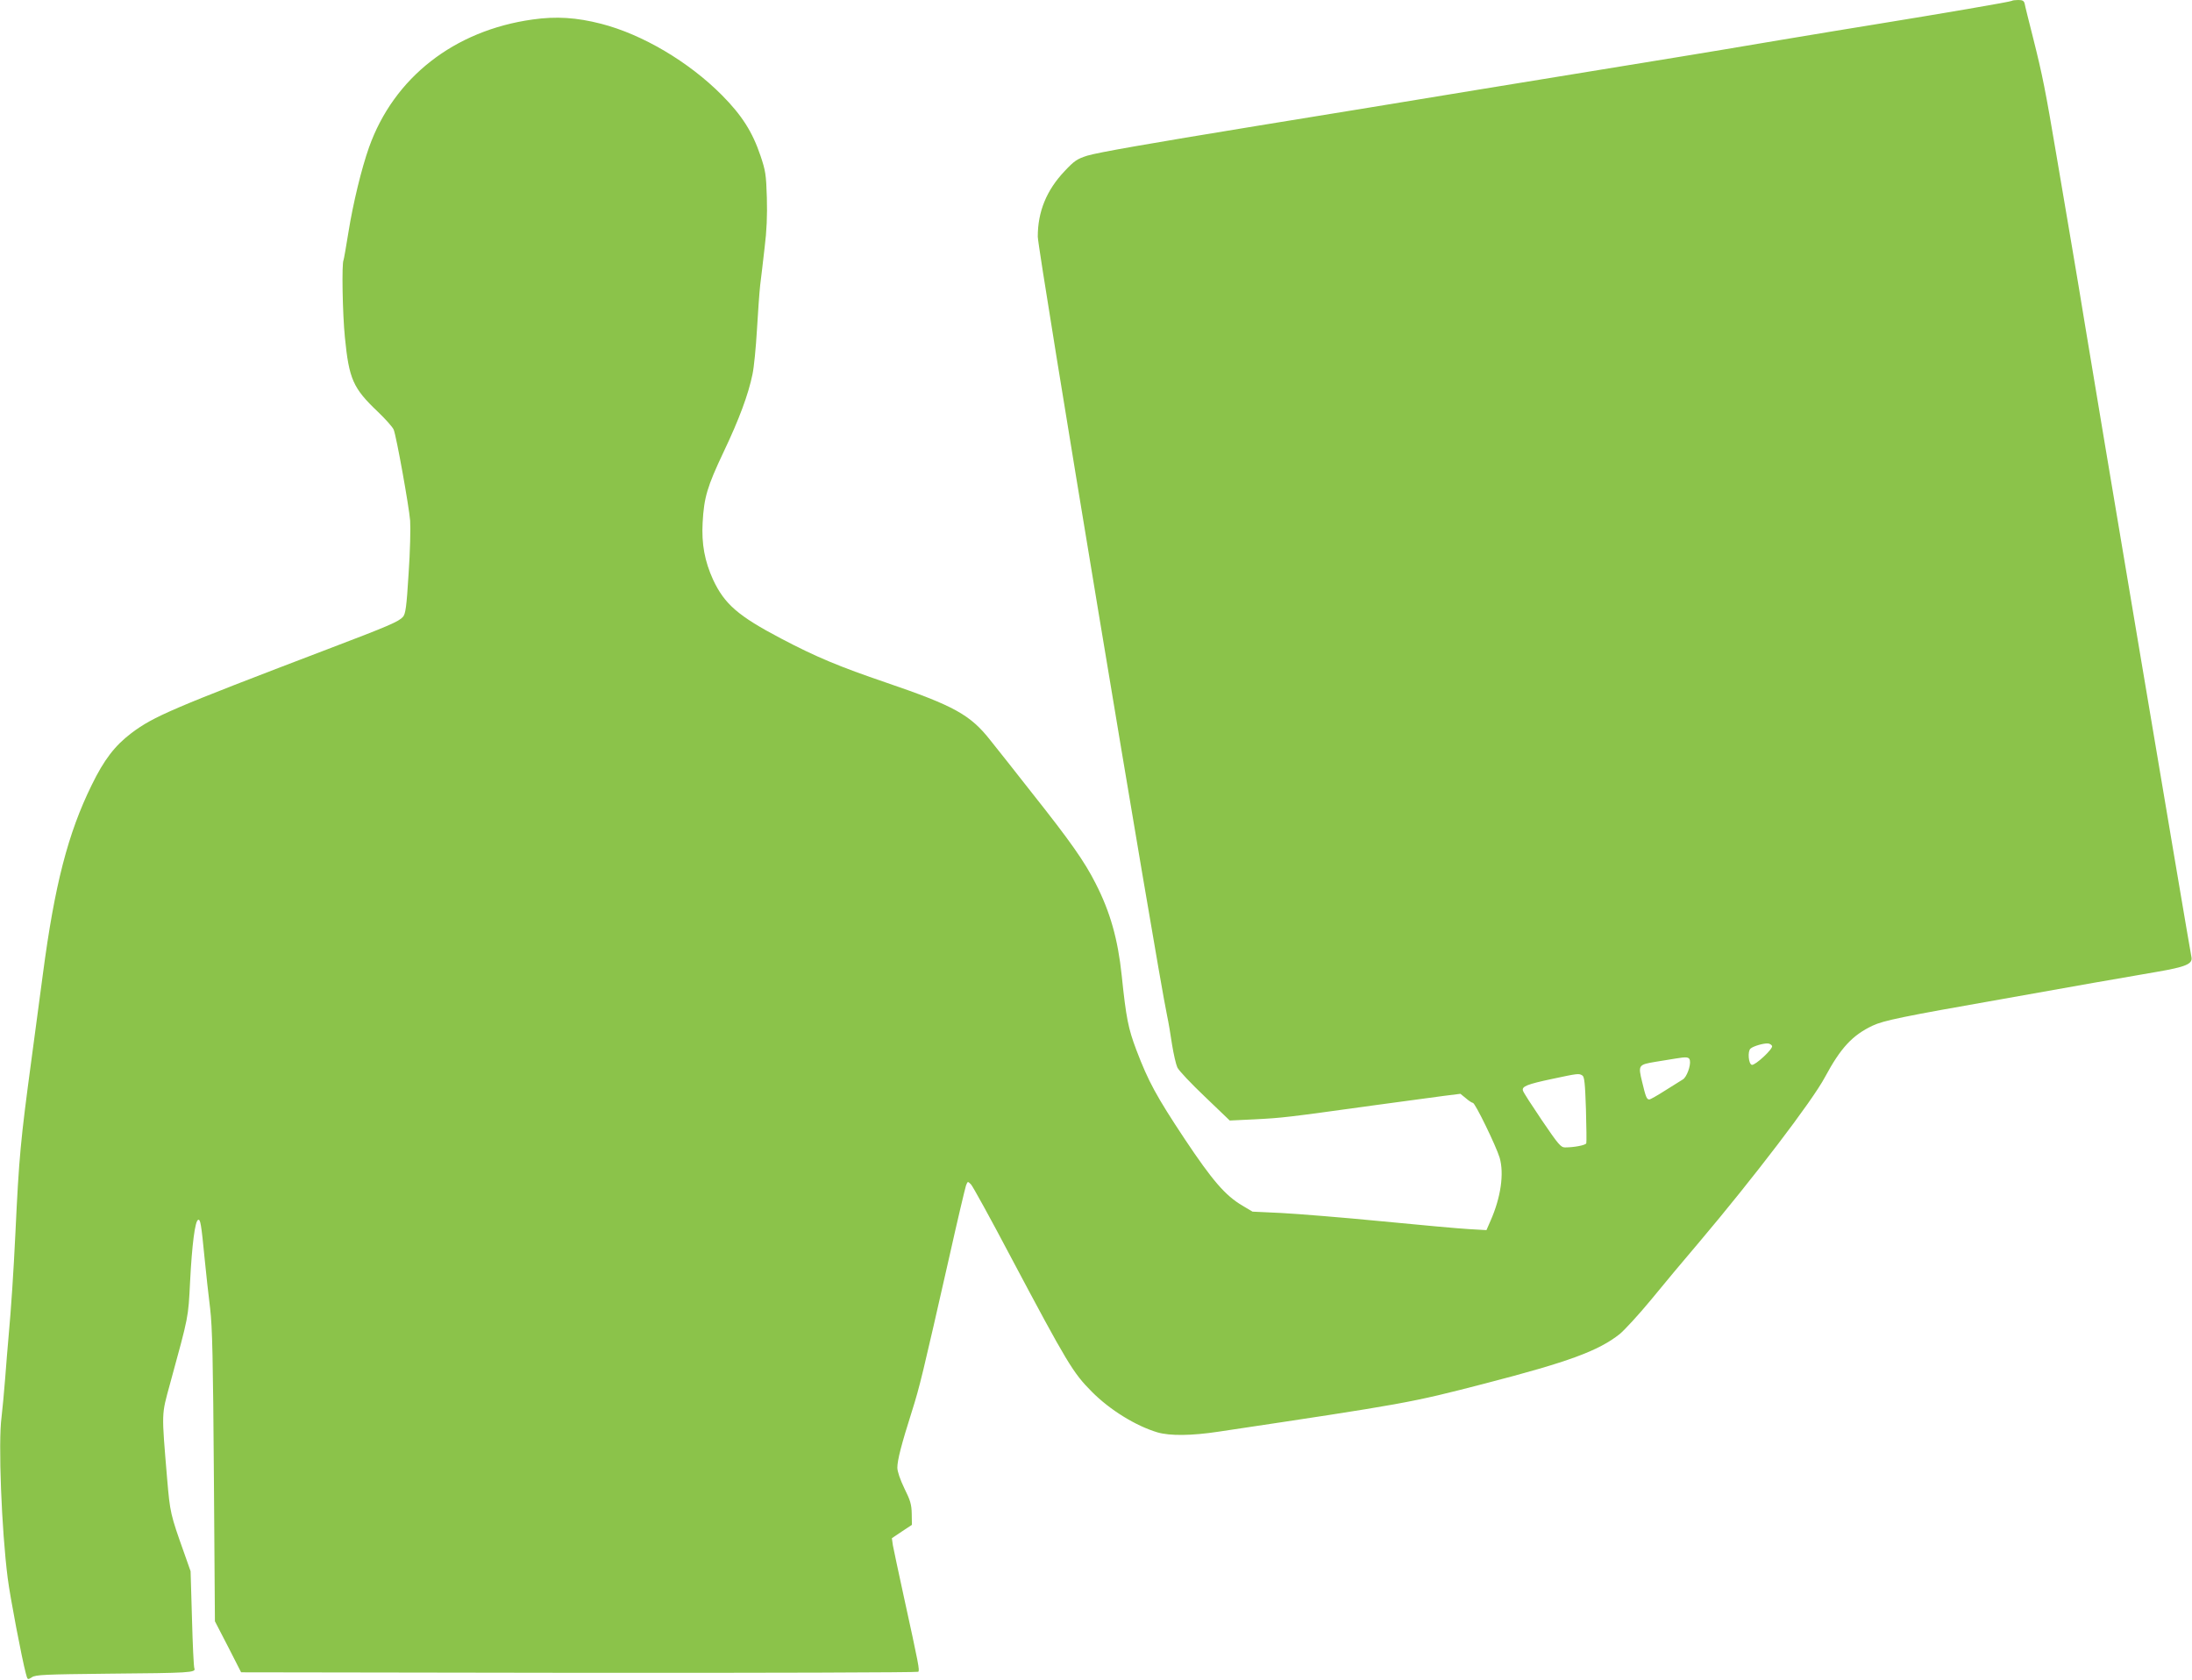
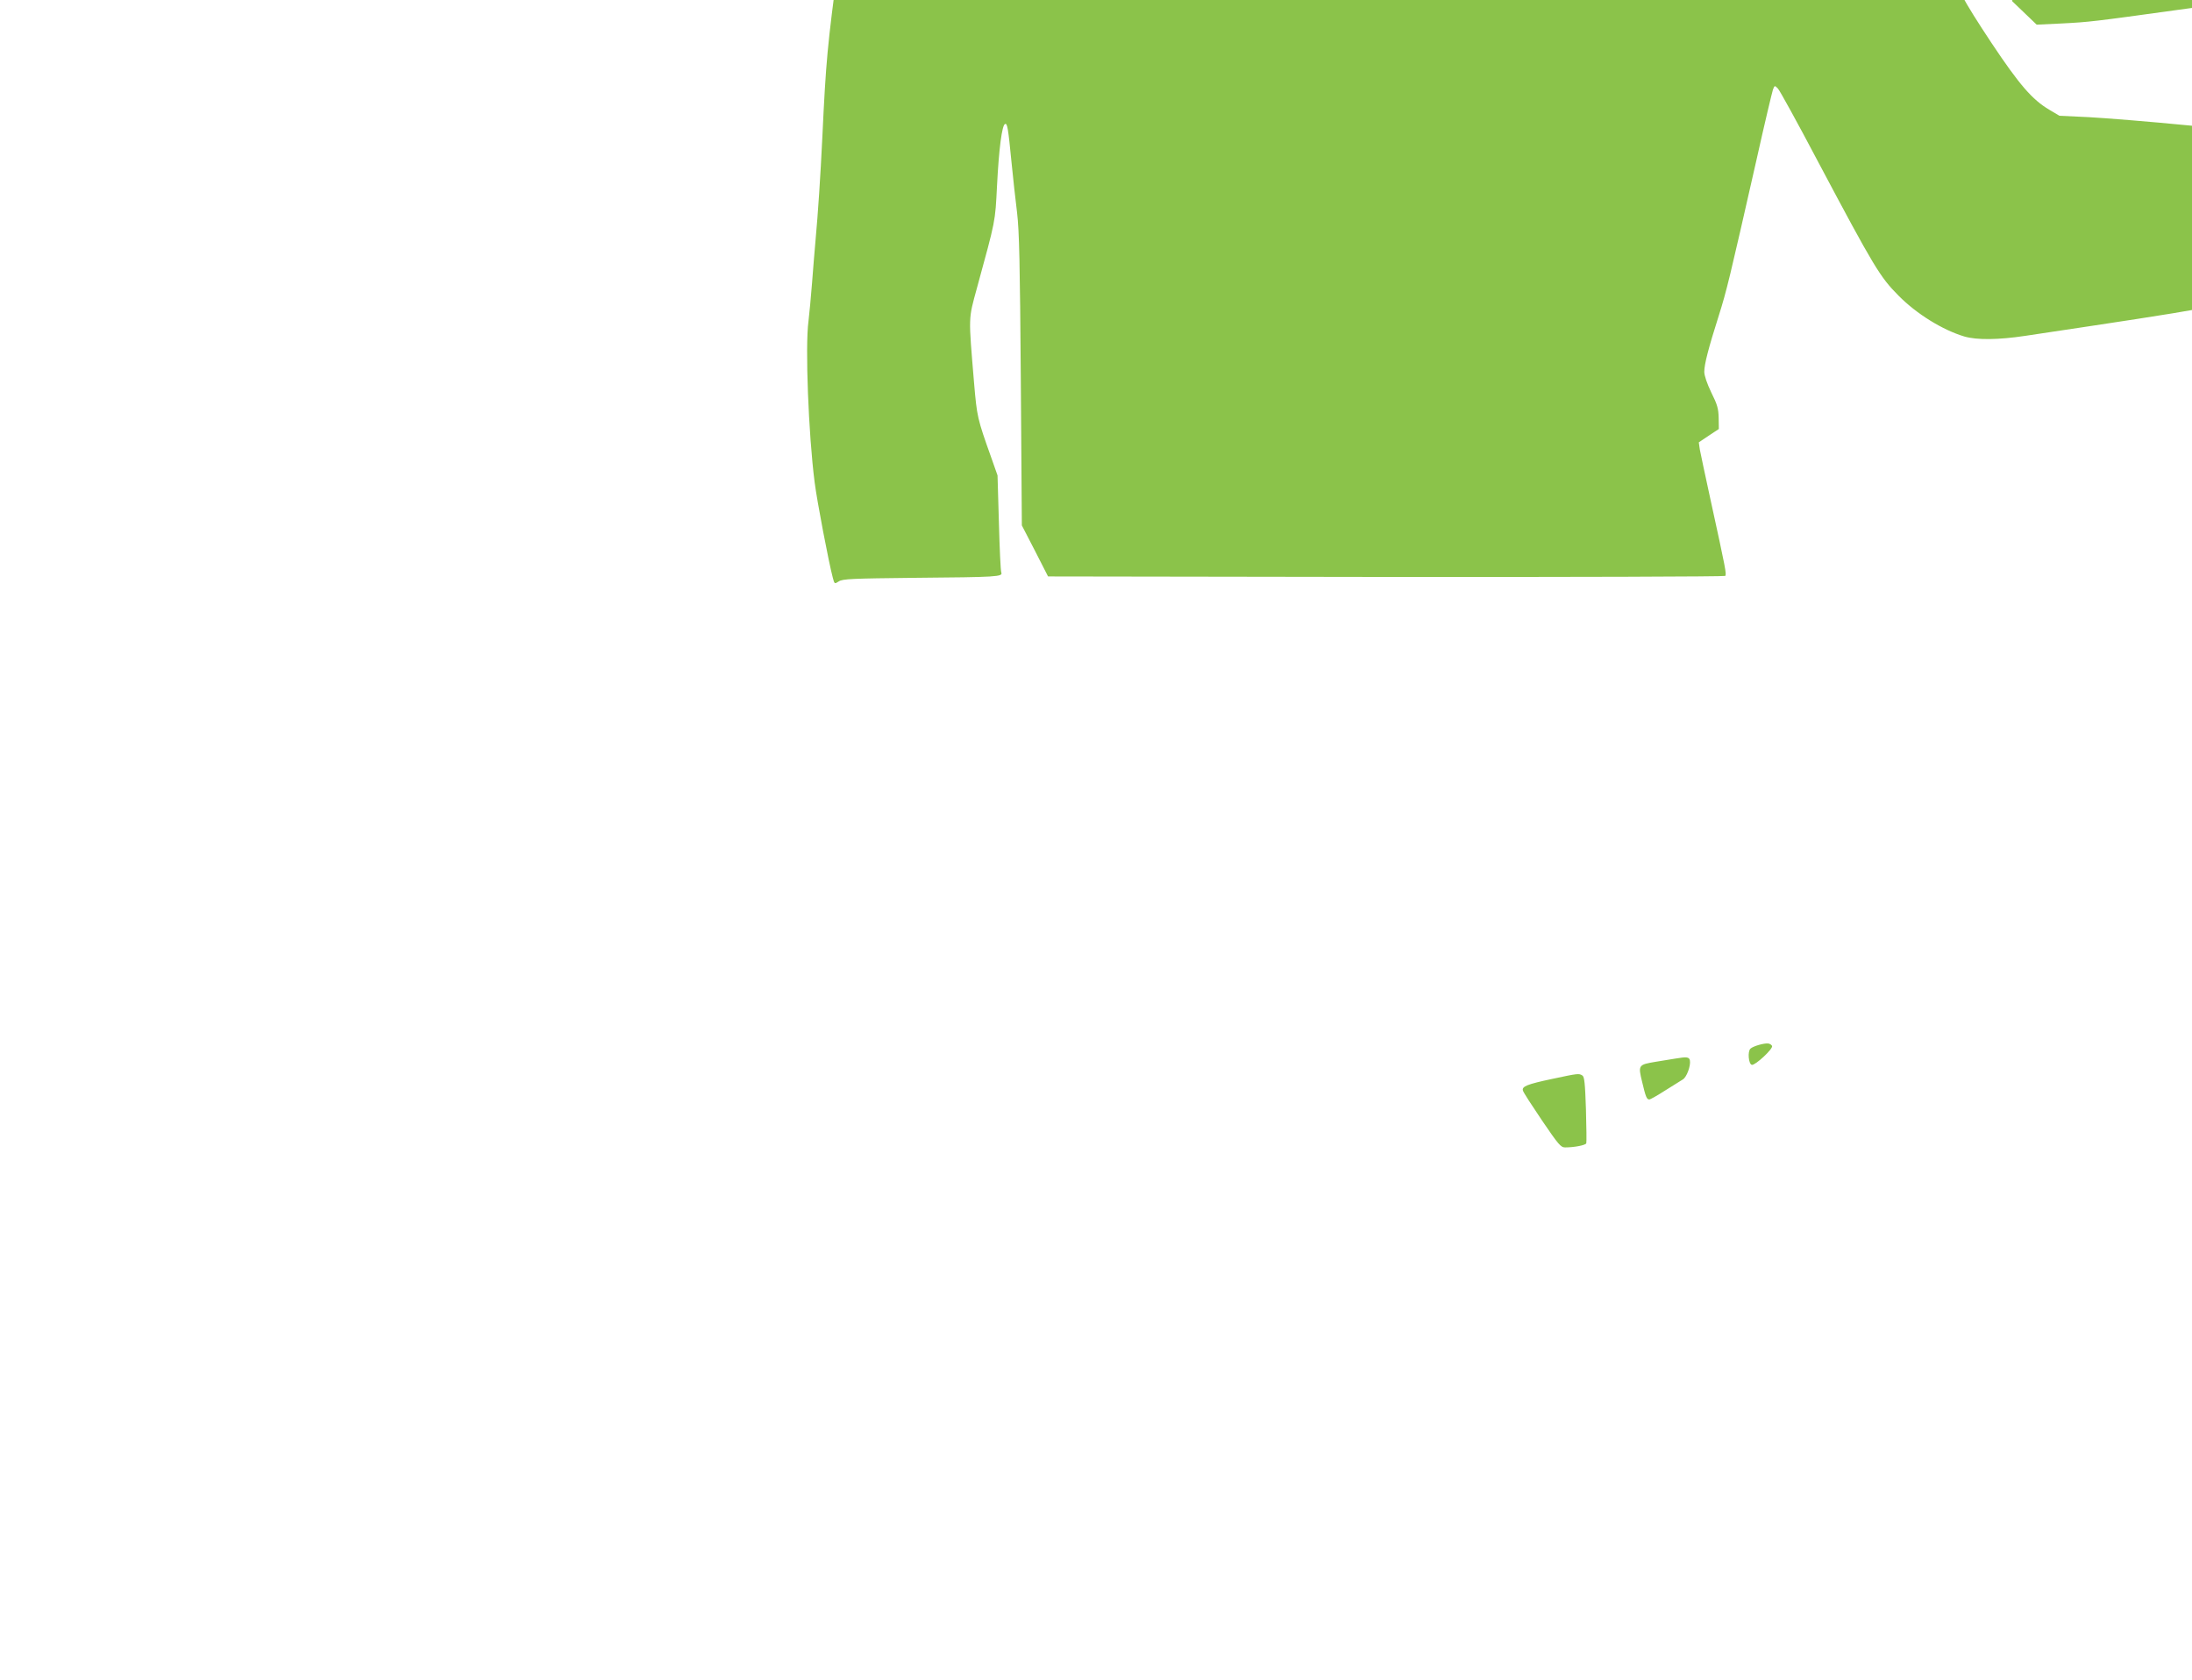
<svg xmlns="http://www.w3.org/2000/svg" version="1.0" width="1280pt" height="981pt" viewBox="0 0 1280 981" preserveAspectRatio="xMidYMid meet">
  <g transform="translate(0,981) scale(0.1,-0.1)" fill="#8bc34a" stroke="none">
-     <path d="M11748 9805 c-4 -5 -419 -76 -808 -139 -85 -13 -328 -54 -540 -89 -212 -36 -470 -79 -575 -96 -289 -47 -822 -134 -1195 -195 -393 -65 -890 -146 -1290 -211 -642 -105 -928 -155 -991 -174 -59 -19 -75 -29 -133 -91 -105 -111 -156 -236 -156 -382 0 -76 694 -4258 755 -4548 8 -37 21 -113 29 -169 9 -56 23 -117 31 -134 8 -18 81 -95 161 -171 l145 -139 147 7 c157 8 185 11 682 80 179 24 368 50 422 57 l96 12 32 -26 c17 -15 36 -27 41 -27 13 0 135 -251 156 -320 27 -93 7 -232 -53 -368 l-24 -55 -103 6 c-56 3 -286 24 -512 46 -225 22 -487 43 -581 48 l-170 8 -59 35 c-100 59 -175 146 -337 389 -165 249 -212 335 -282 519 -48 127 -60 187 -86 437 -22 210 -67 370 -152 536 -65 129 -150 249 -368 524 -99 127 -210 266 -245 310 -118 151 -212 203 -610 339 -273 93 -408 149 -615 258 -249 131 -329 200 -396 343 -49 108 -68 208 -61 334 8 147 27 210 122 411 91 191 145 337 169 454 9 41 20 157 26 258 6 100 14 219 19 263 6 44 17 143 26 220 12 95 16 188 13 290 -4 136 -8 159 -37 245 -47 140 -109 237 -226 355 -193 194 -463 354 -704 416 -144 37 -263 45 -402 25 -457 -64 -809 -339 -954 -746 -44 -124 -93 -326 -120 -494 -14 -87 -27 -161 -29 -165 -11 -18 -6 -312 8 -451 24 -244 48 -297 191 -433 46 -44 88 -91 94 -106 16 -40 89 -446 96 -531 3 -41 0 -180 -9 -309 -12 -197 -18 -236 -33 -253 -25 -28 -83 -53 -438 -188 -910 -347 -1018 -393 -1148 -491 -96 -73 -159 -154 -232 -304 -138 -281 -216 -582 -285 -1106 -17 -129 -47 -351 -66 -494 -64 -475 -73 -569 -94 -1015 -11 -229 -25 -442 -40 -605 -5 -55 -14 -165 -20 -245 -6 -80 -16 -181 -21 -225 -20 -146 0 -660 36 -940 14 -111 83 -472 106 -557 10 -38 10 -38 35 -22 22 15 77 17 447 21 477 4 512 6 502 31 -4 9 -10 141 -14 292 l-8 275 -37 105 c-81 227 -83 237 -100 435 -33 397 -34 368 17 555 110 402 106 382 117 596 11 217 29 355 47 361 13 5 18 -21 38 -227 8 -85 23 -216 32 -290 13 -110 17 -293 22 -981 l6 -846 77 -149 76 -149 1973 -3 c1085 -1 1977 2 1981 6 9 9 4 36 -86 447 -30 138 -58 269 -62 291 l-6 42 58 39 59 39 -1 64 c-1 55 -8 79 -43 149 -25 52 -41 99 -41 121 0 44 24 137 85 329 46 146 61 208 220 909 47 211 91 395 96 410 10 25 10 25 29 6 10 -10 114 -199 230 -419 335 -631 366 -681 475 -791 106 -107 257 -200 384 -238 73 -21 197 -20 356 4 1102 165 1118 168 1555 281 491 127 664 191 788 289 29 24 111 113 182 199 70 86 198 239 285 341 312 369 659 823 732 961 92 171 160 244 278 300 64 30 174 53 750 154 176 31 419 74 540 96 121 21 287 50 369 64 169 29 210 46 203 85 -15 74 -561 3319 -623 3700 -19 118 -53 321 -75 450 -22 129 -62 368 -90 530 -65 385 -82 470 -136 685 -25 99 -48 190 -50 203 -4 17 -12 22 -37 22 -18 0 -35 -2 -38 -5z m-1400 -6103 c5 -18 -98 -113 -118 -110 -20 4 -26 80 -8 95 17 15 78 32 102 30 11 -1 21 -8 24 -15z m-480 -84 c6 -31 -19 -98 -41 -111 -12 -8 -59 -37 -104 -65 -45 -29 -86 -52 -92 -52 -15 0 -21 14 -42 103 -24 98 -22 100 79 117 37 6 90 15 117 19 65 11 79 9 83 -11z m-628 -88 c12 -7 16 -46 21 -197 3 -103 4 -193 2 -199 -4 -11 -70 -24 -124 -24 -25 0 -39 17 -135 158 -58 86 -109 164 -111 174 -7 24 24 37 171 68 150 32 156 33 176 20z" />
+     <path d="M11748 9805 l145 -139 147 7 c157 8 185 11 682 80 179 24 368 50 422 57 l96 12 32 -26 c17 -15 36 -27 41 -27 13 0 135 -251 156 -320 27 -93 7 -232 -53 -368 l-24 -55 -103 6 c-56 3 -286 24 -512 46 -225 22 -487 43 -581 48 l-170 8 -59 35 c-100 59 -175 146 -337 389 -165 249 -212 335 -282 519 -48 127 -60 187 -86 437 -22 210 -67 370 -152 536 -65 129 -150 249 -368 524 -99 127 -210 266 -245 310 -118 151 -212 203 -610 339 -273 93 -408 149 -615 258 -249 131 -329 200 -396 343 -49 108 -68 208 -61 334 8 147 27 210 122 411 91 191 145 337 169 454 9 41 20 157 26 258 6 100 14 219 19 263 6 44 17 143 26 220 12 95 16 188 13 290 -4 136 -8 159 -37 245 -47 140 -109 237 -226 355 -193 194 -463 354 -704 416 -144 37 -263 45 -402 25 -457 -64 -809 -339 -954 -746 -44 -124 -93 -326 -120 -494 -14 -87 -27 -161 -29 -165 -11 -18 -6 -312 8 -451 24 -244 48 -297 191 -433 46 -44 88 -91 94 -106 16 -40 89 -446 96 -531 3 -41 0 -180 -9 -309 -12 -197 -18 -236 -33 -253 -25 -28 -83 -53 -438 -188 -910 -347 -1018 -393 -1148 -491 -96 -73 -159 -154 -232 -304 -138 -281 -216 -582 -285 -1106 -17 -129 -47 -351 -66 -494 -64 -475 -73 -569 -94 -1015 -11 -229 -25 -442 -40 -605 -5 -55 -14 -165 -20 -245 -6 -80 -16 -181 -21 -225 -20 -146 0 -660 36 -940 14 -111 83 -472 106 -557 10 -38 10 -38 35 -22 22 15 77 17 447 21 477 4 512 6 502 31 -4 9 -10 141 -14 292 l-8 275 -37 105 c-81 227 -83 237 -100 435 -33 397 -34 368 17 555 110 402 106 382 117 596 11 217 29 355 47 361 13 5 18 -21 38 -227 8 -85 23 -216 32 -290 13 -110 17 -293 22 -981 l6 -846 77 -149 76 -149 1973 -3 c1085 -1 1977 2 1981 6 9 9 4 36 -86 447 -30 138 -58 269 -62 291 l-6 42 58 39 59 39 -1 64 c-1 55 -8 79 -43 149 -25 52 -41 99 -41 121 0 44 24 137 85 329 46 146 61 208 220 909 47 211 91 395 96 410 10 25 10 25 29 6 10 -10 114 -199 230 -419 335 -631 366 -681 475 -791 106 -107 257 -200 384 -238 73 -21 197 -20 356 4 1102 165 1118 168 1555 281 491 127 664 191 788 289 29 24 111 113 182 199 70 86 198 239 285 341 312 369 659 823 732 961 92 171 160 244 278 300 64 30 174 53 750 154 176 31 419 74 540 96 121 21 287 50 369 64 169 29 210 46 203 85 -15 74 -561 3319 -623 3700 -19 118 -53 321 -75 450 -22 129 -62 368 -90 530 -65 385 -82 470 -136 685 -25 99 -48 190 -50 203 -4 17 -12 22 -37 22 -18 0 -35 -2 -38 -5z m-1400 -6103 c5 -18 -98 -113 -118 -110 -20 4 -26 80 -8 95 17 15 78 32 102 30 11 -1 21 -8 24 -15z m-480 -84 c6 -31 -19 -98 -41 -111 -12 -8 -59 -37 -104 -65 -45 -29 -86 -52 -92 -52 -15 0 -21 14 -42 103 -24 98 -22 100 79 117 37 6 90 15 117 19 65 11 79 9 83 -11z m-628 -88 c12 -7 16 -46 21 -197 3 -103 4 -193 2 -199 -4 -11 -70 -24 -124 -24 -25 0 -39 17 -135 158 -58 86 -109 164 -111 174 -7 24 24 37 171 68 150 32 156 33 176 20z" />
  </g>
</svg>